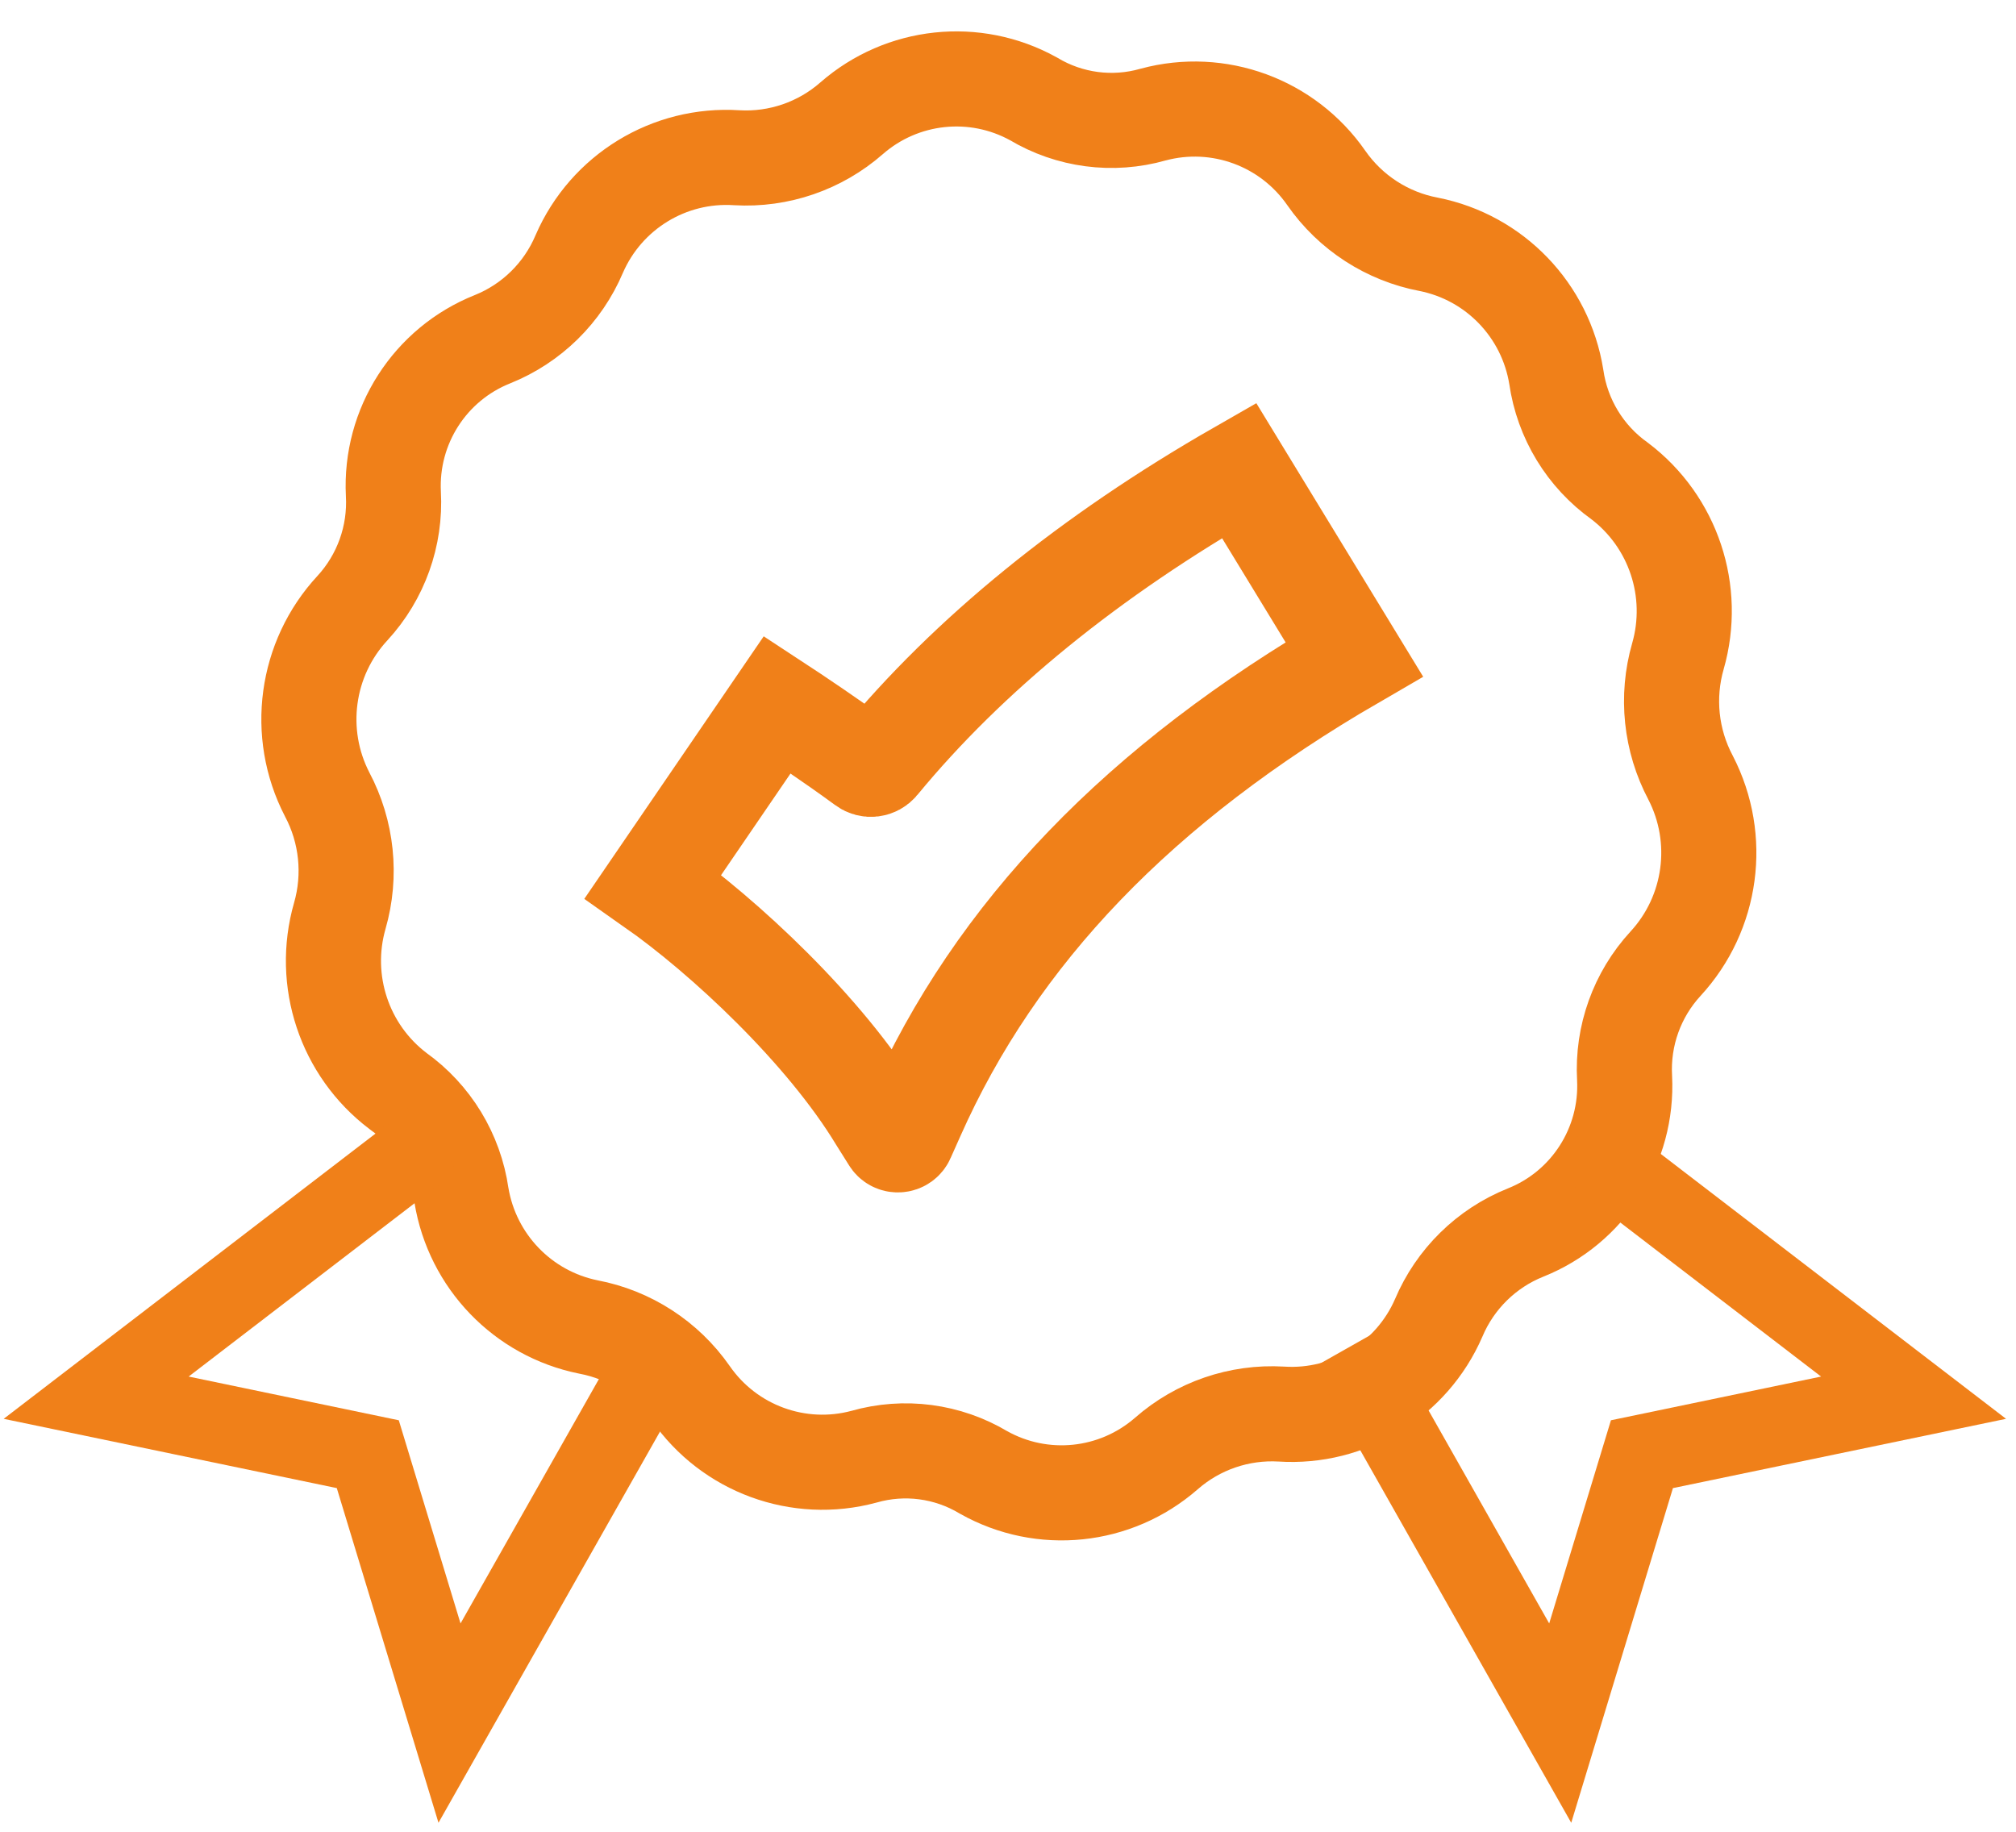
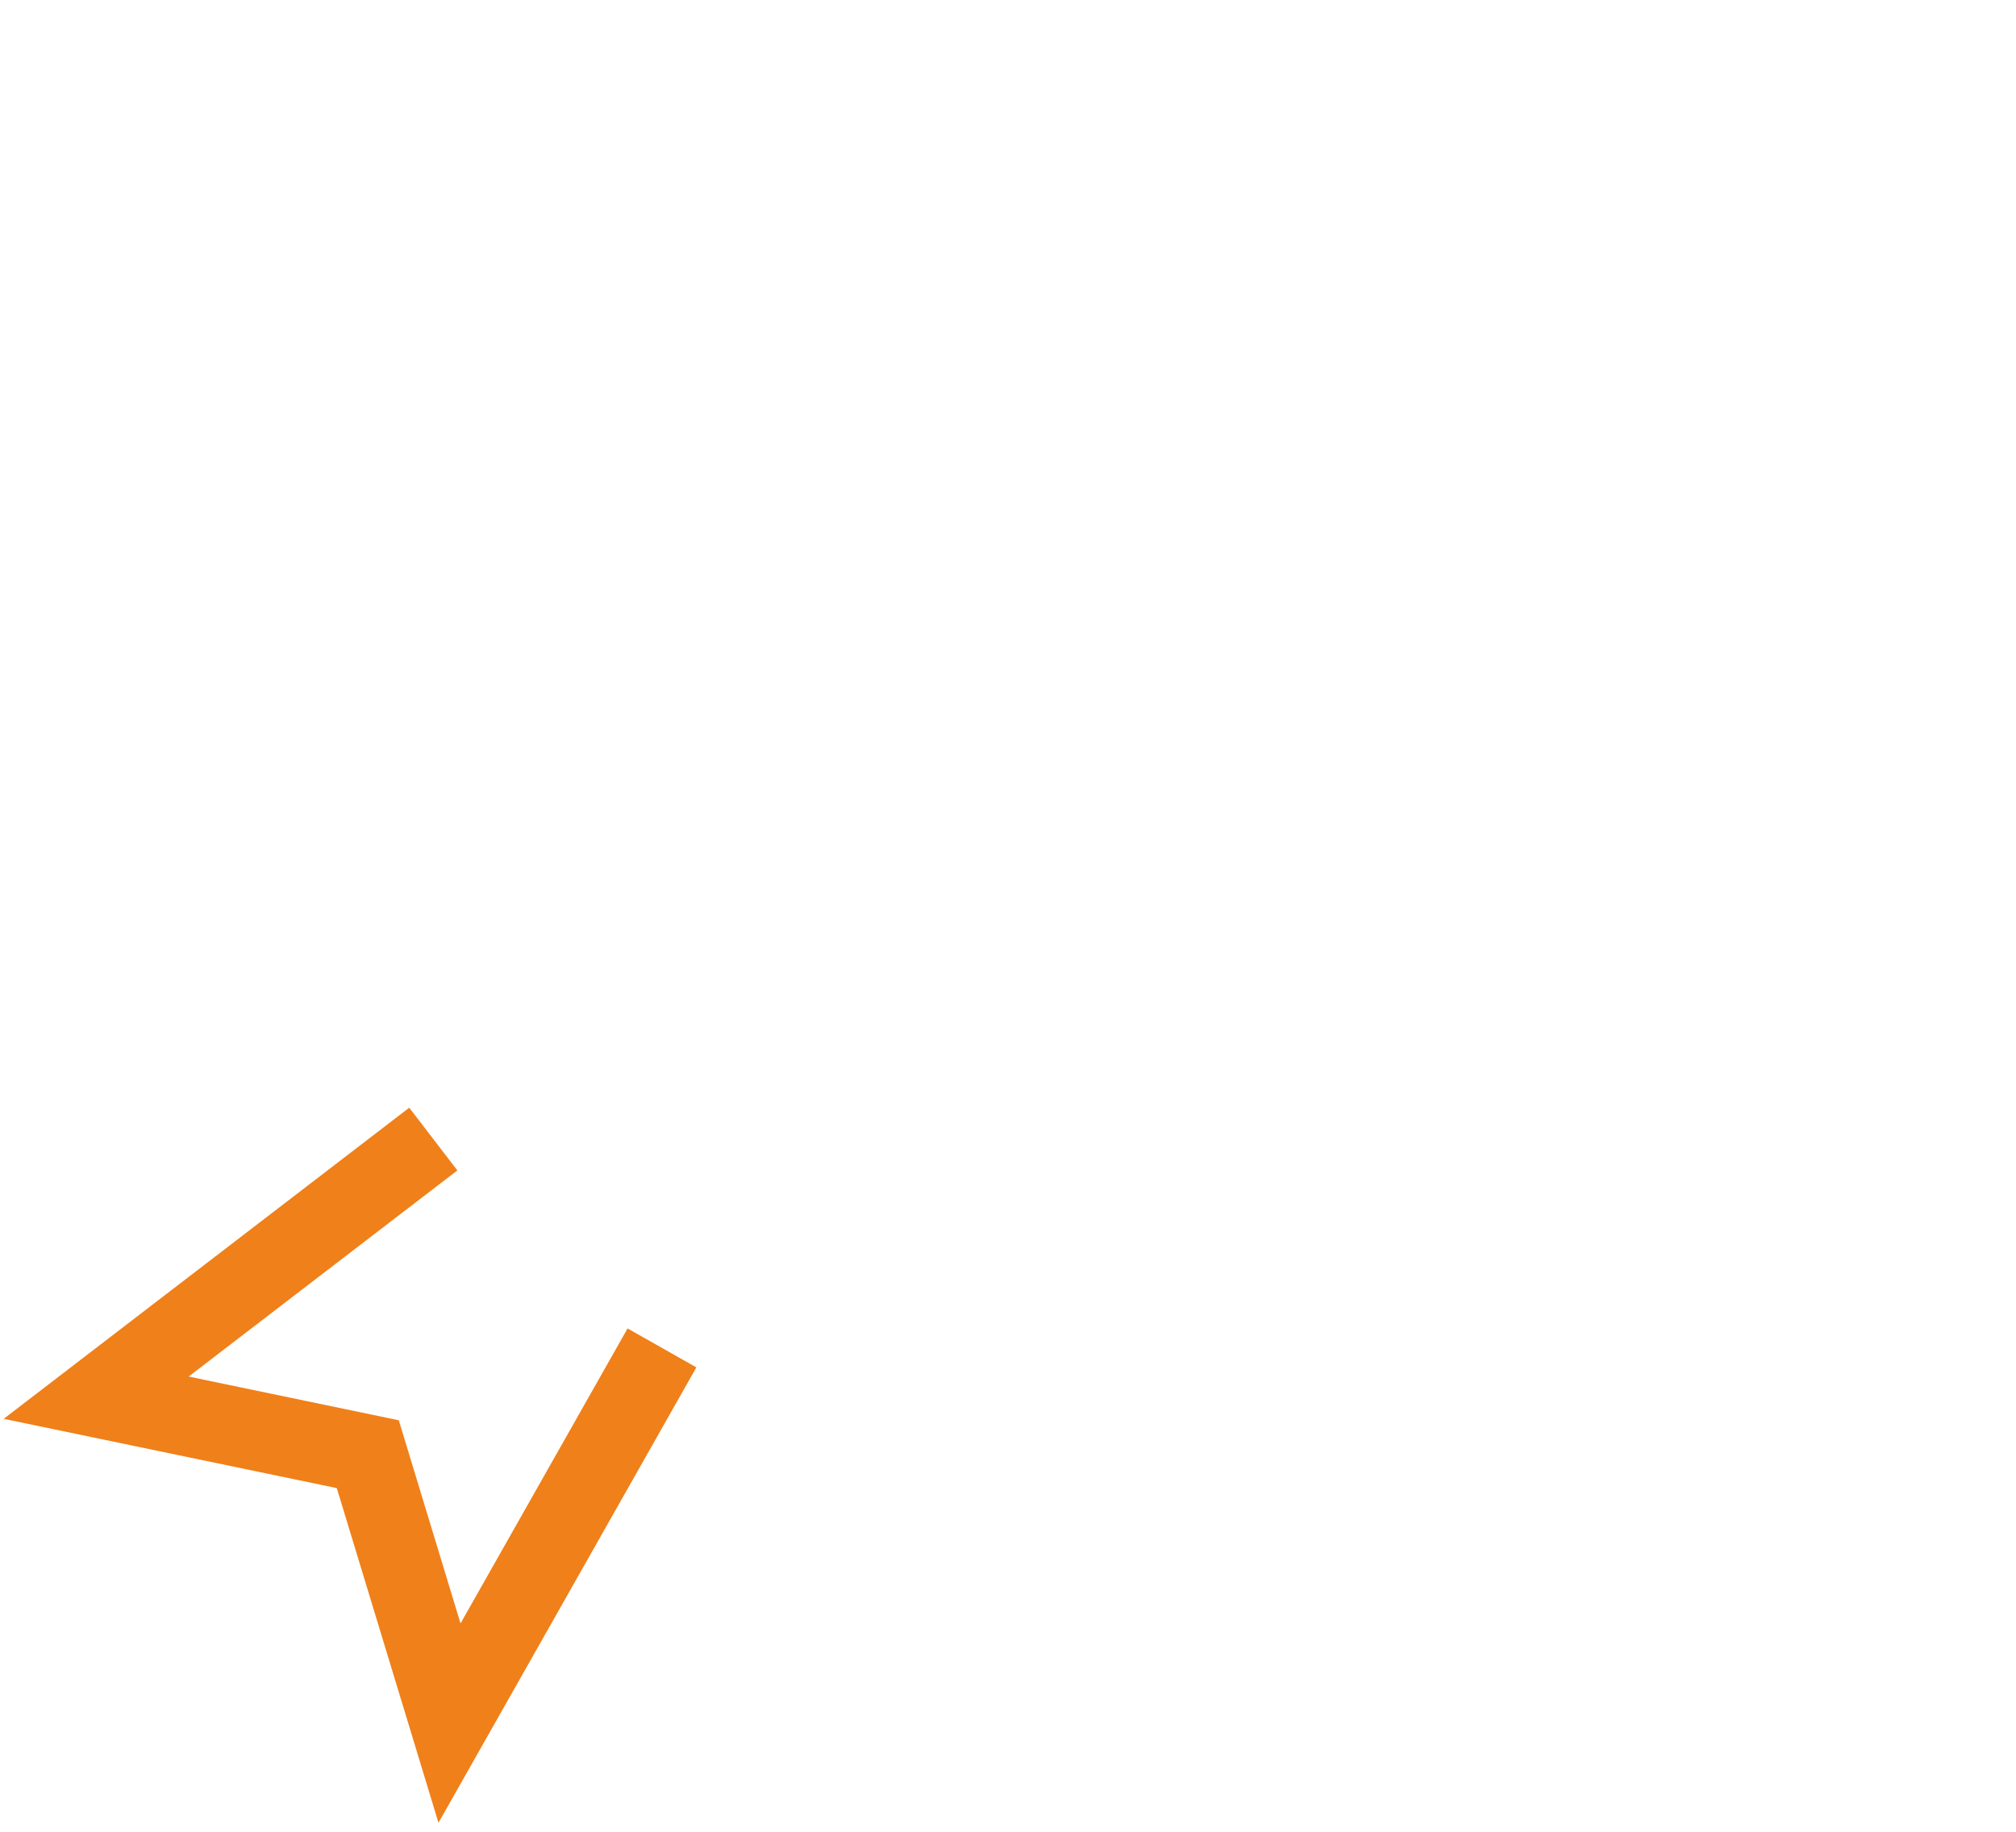
<svg xmlns="http://www.w3.org/2000/svg" width="263px" height="239px" viewBox="0 0 263 239" version="1.1">
  <title>Artboard</title>
  <desc>Created with Sketch.</desc>
  <defs />
  <g id="Page-1" stroke="none" stroke-width="1" fill="none" fill-rule="evenodd">
    <g id="Artboard" stroke="#F08019">
      <g id="Group-2" transform="translate(12, 9)">
        <g id="Group">
          <g id="BESA_Rosette">
-             <path d="M208.548,92.465 L208.548,92.465 C205.964,87.596 205.371,81.911 206.895,76.613 C209.322,68.15 206.3,59.063 199.292,53.753 C194.799,50.55 191.812,45.64 191.028,40.17 C189.634,31.485 182.994,24.586 174.385,22.876 C168.976,21.855 164.182,18.751 161.03,14.229 L161.03,14.229 C155.997,6.967 146.957,3.654 138.437,5.947 C133.171,7.453 127.518,6.709 122.818,3.893 C115.166,-0.338 105.691,0.674 99.101,6.427 L99.101,6.427 C94.971,10.048 89.587,11.898 84.11,11.579 C75.305,11.005 67.088,16.027 63.566,24.135 C61.423,29.2 57.355,33.2 52.261,35.25 C44.081,38.503 38.876,46.617 39.32,55.426 L39.32,55.426 C39.625,60.915 37.699,66.293 33.981,70.335 C27.875,76.925 26.553,86.647 30.676,94.635 L30.676,94.635 C33.259,99.504 33.852,105.189 32.328,110.488 L32.328,110.488 C29.901,118.95 32.923,128.037 39.931,133.347 L39.931,133.347 C44.424,136.551 47.411,141.46 48.195,146.931 C49.616,155.553 56.208,162.397 64.756,164.125 C70.164,165.146 74.959,168.25 78.11,172.772 L78.11,172.772 C83.144,180.034 92.183,183.347 100.704,181.054 C105.97,179.548 111.622,180.292 116.323,183.108 C123.99,187.412 133.528,186.424 140.156,180.64 L140.156,180.64 C144.285,177.019 149.669,175.169 155.146,175.488 C163.951,176.063 172.169,171.04 175.69,162.932 L175.69,162.932 C177.833,157.867 181.901,153.867 186.995,151.817 C195.176,148.564 200.38,140.45 199.937,131.641 C199.631,126.153 201.557,120.774 205.275,116.733 C211.355,110.141 212.663,100.438 208.548,92.465 L208.548,92.465 Z" id="Shape" stroke-width="12.408" />
-             <polyline id="Shape" stroke-width="10.312" points="163.823 166.858 191.54 215.807 202.201 180.723 237.636 173.352 193.656 139.609" />
            <polyline id="Shape" stroke-width="10.312" points="74.358 166.858 46.641 215.807 35.981 180.723 0.545 173.352 44.526 139.609" />
-             <path d="M149.643,52.378 C130.156,63.543 114.356,76.397 102.671,90.577 C102.212,91.145 101.386,91.248 100.803,90.809 C96.605,87.728 91.498,84.315 89.399,82.94 L73.202,106.645 C82.474,113.155 95.63,125.429 102.604,136.942 L104.257,139.576 C104.448,139.911 104.816,140.104 105.199,140.073 C105.584,140.053 105.924,139.815 106.075,139.46 L107.331,136.644 C117.942,112.724 136.701,93.227 164.666,77.01 L149.643,52.378 Z" id="Shape" stroke-width="12.986" />
          </g>
        </g>
      </g>
    </g>
  </g>
</svg>